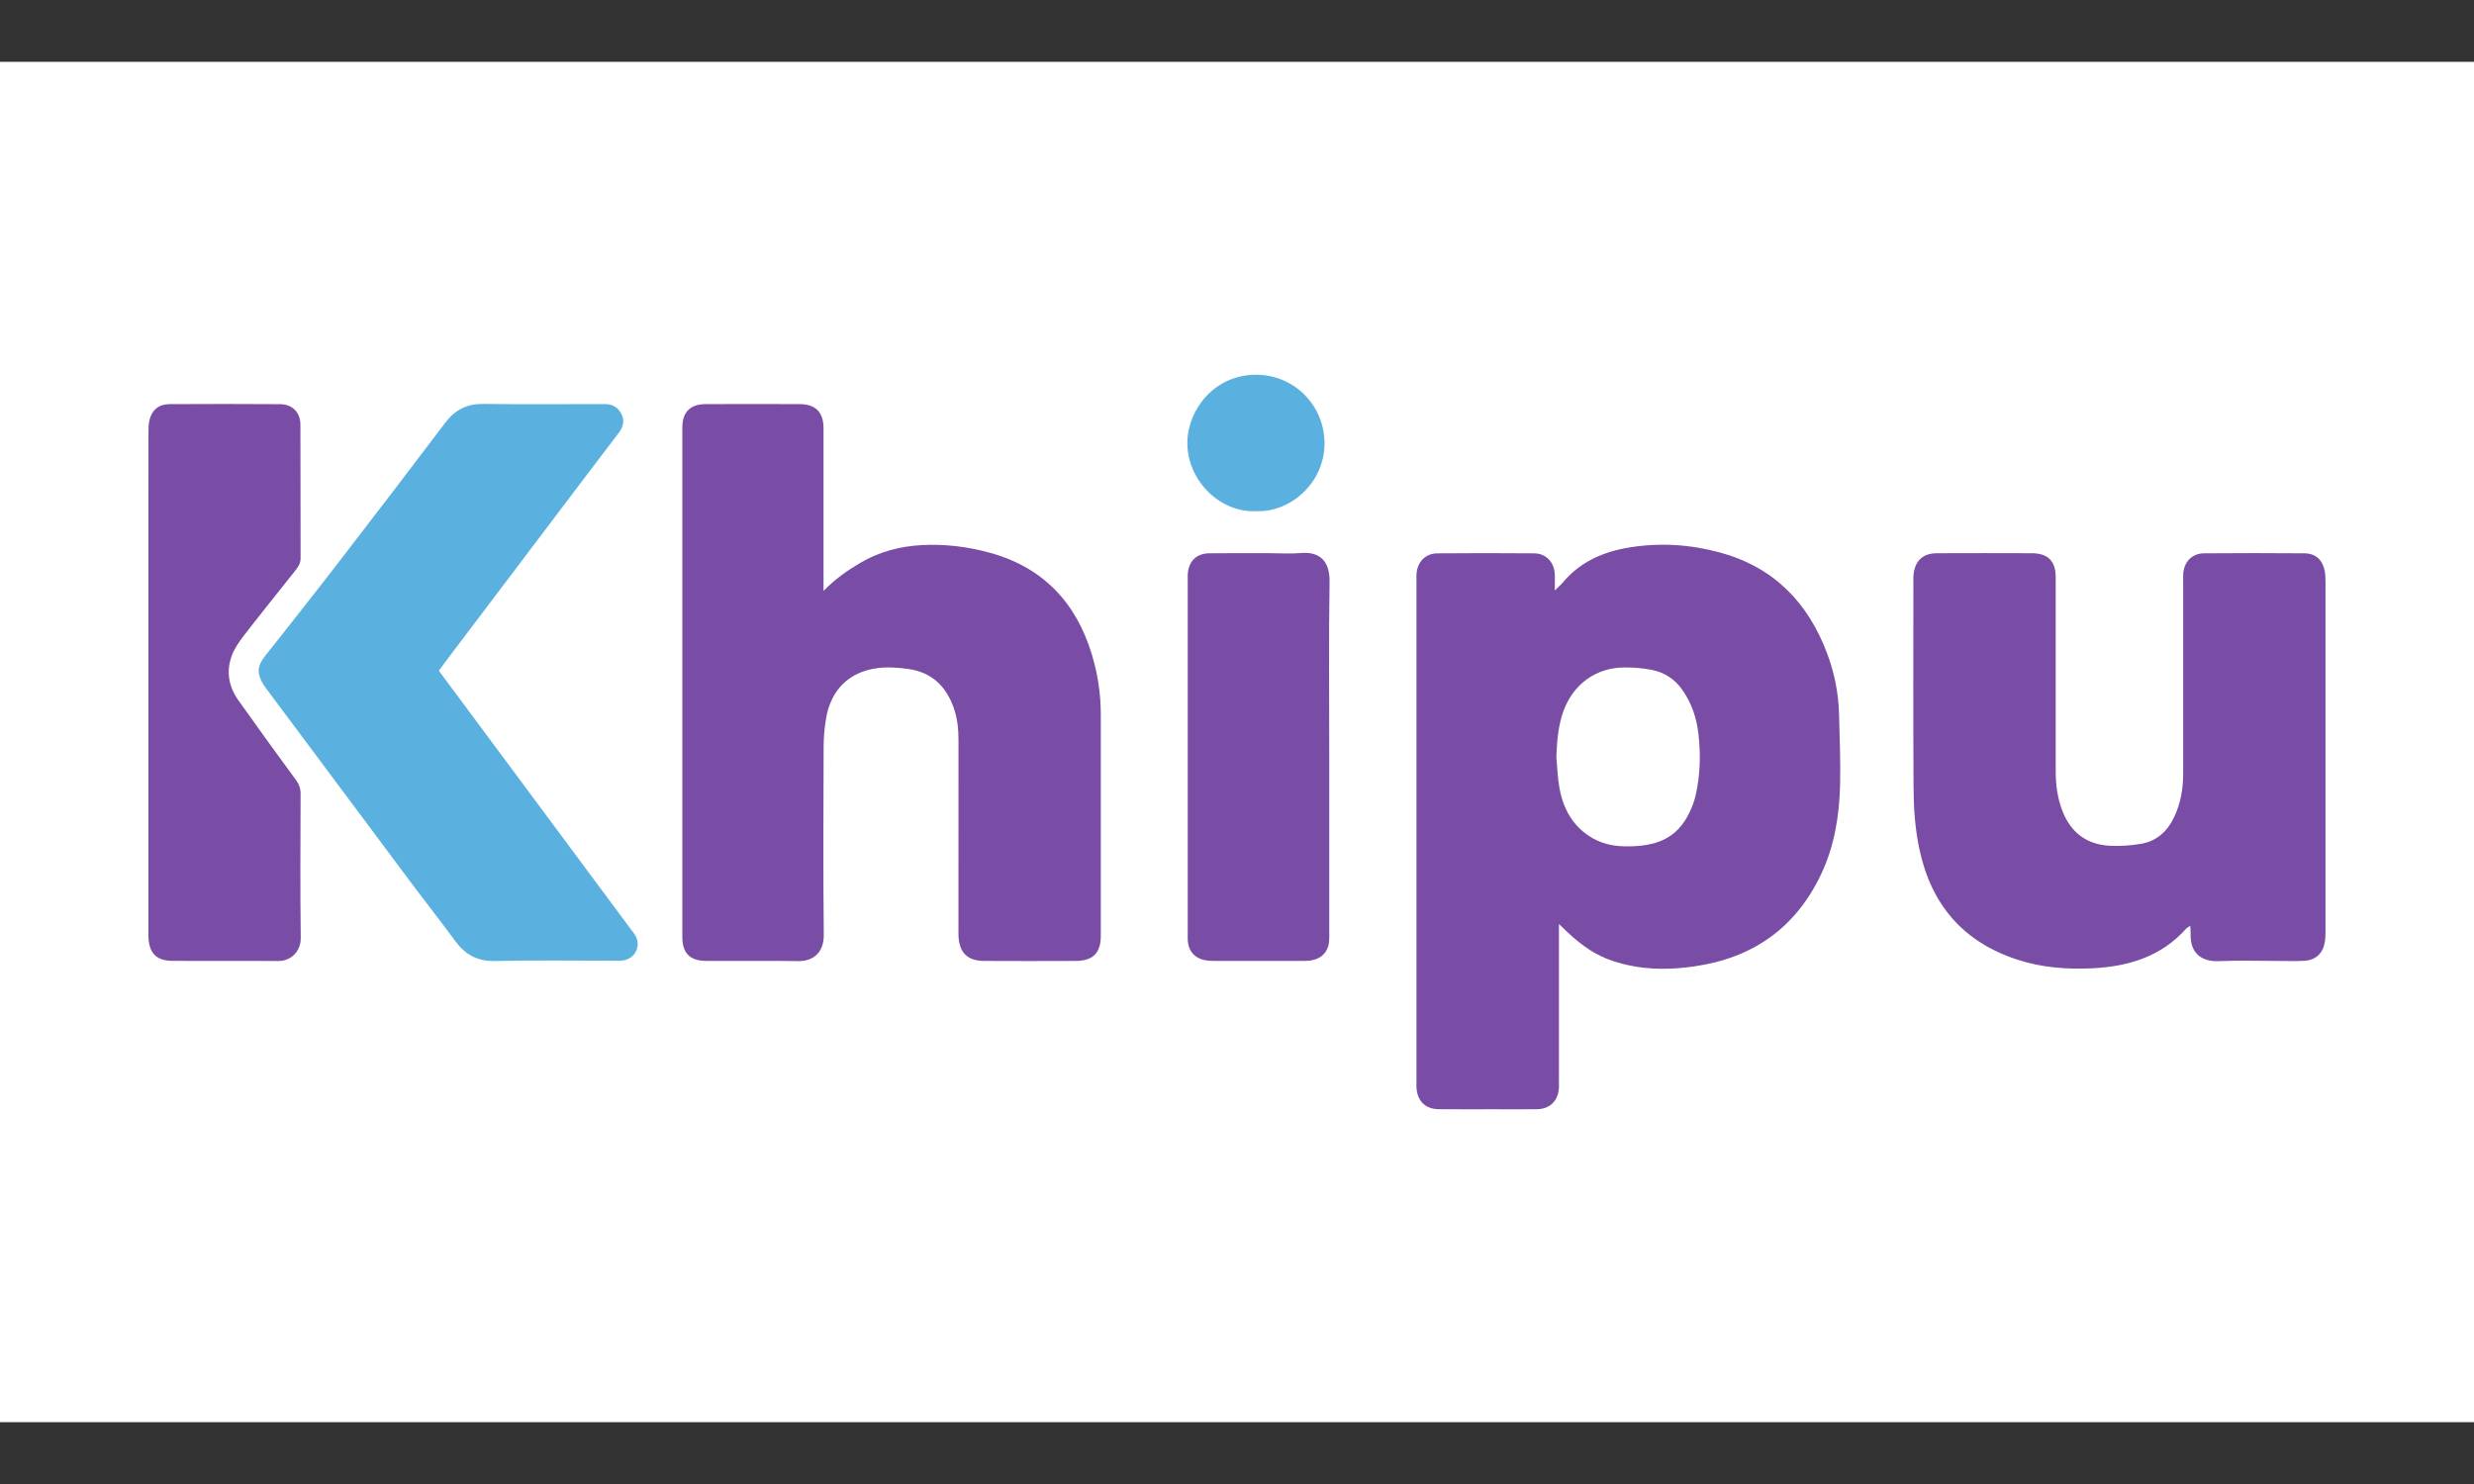
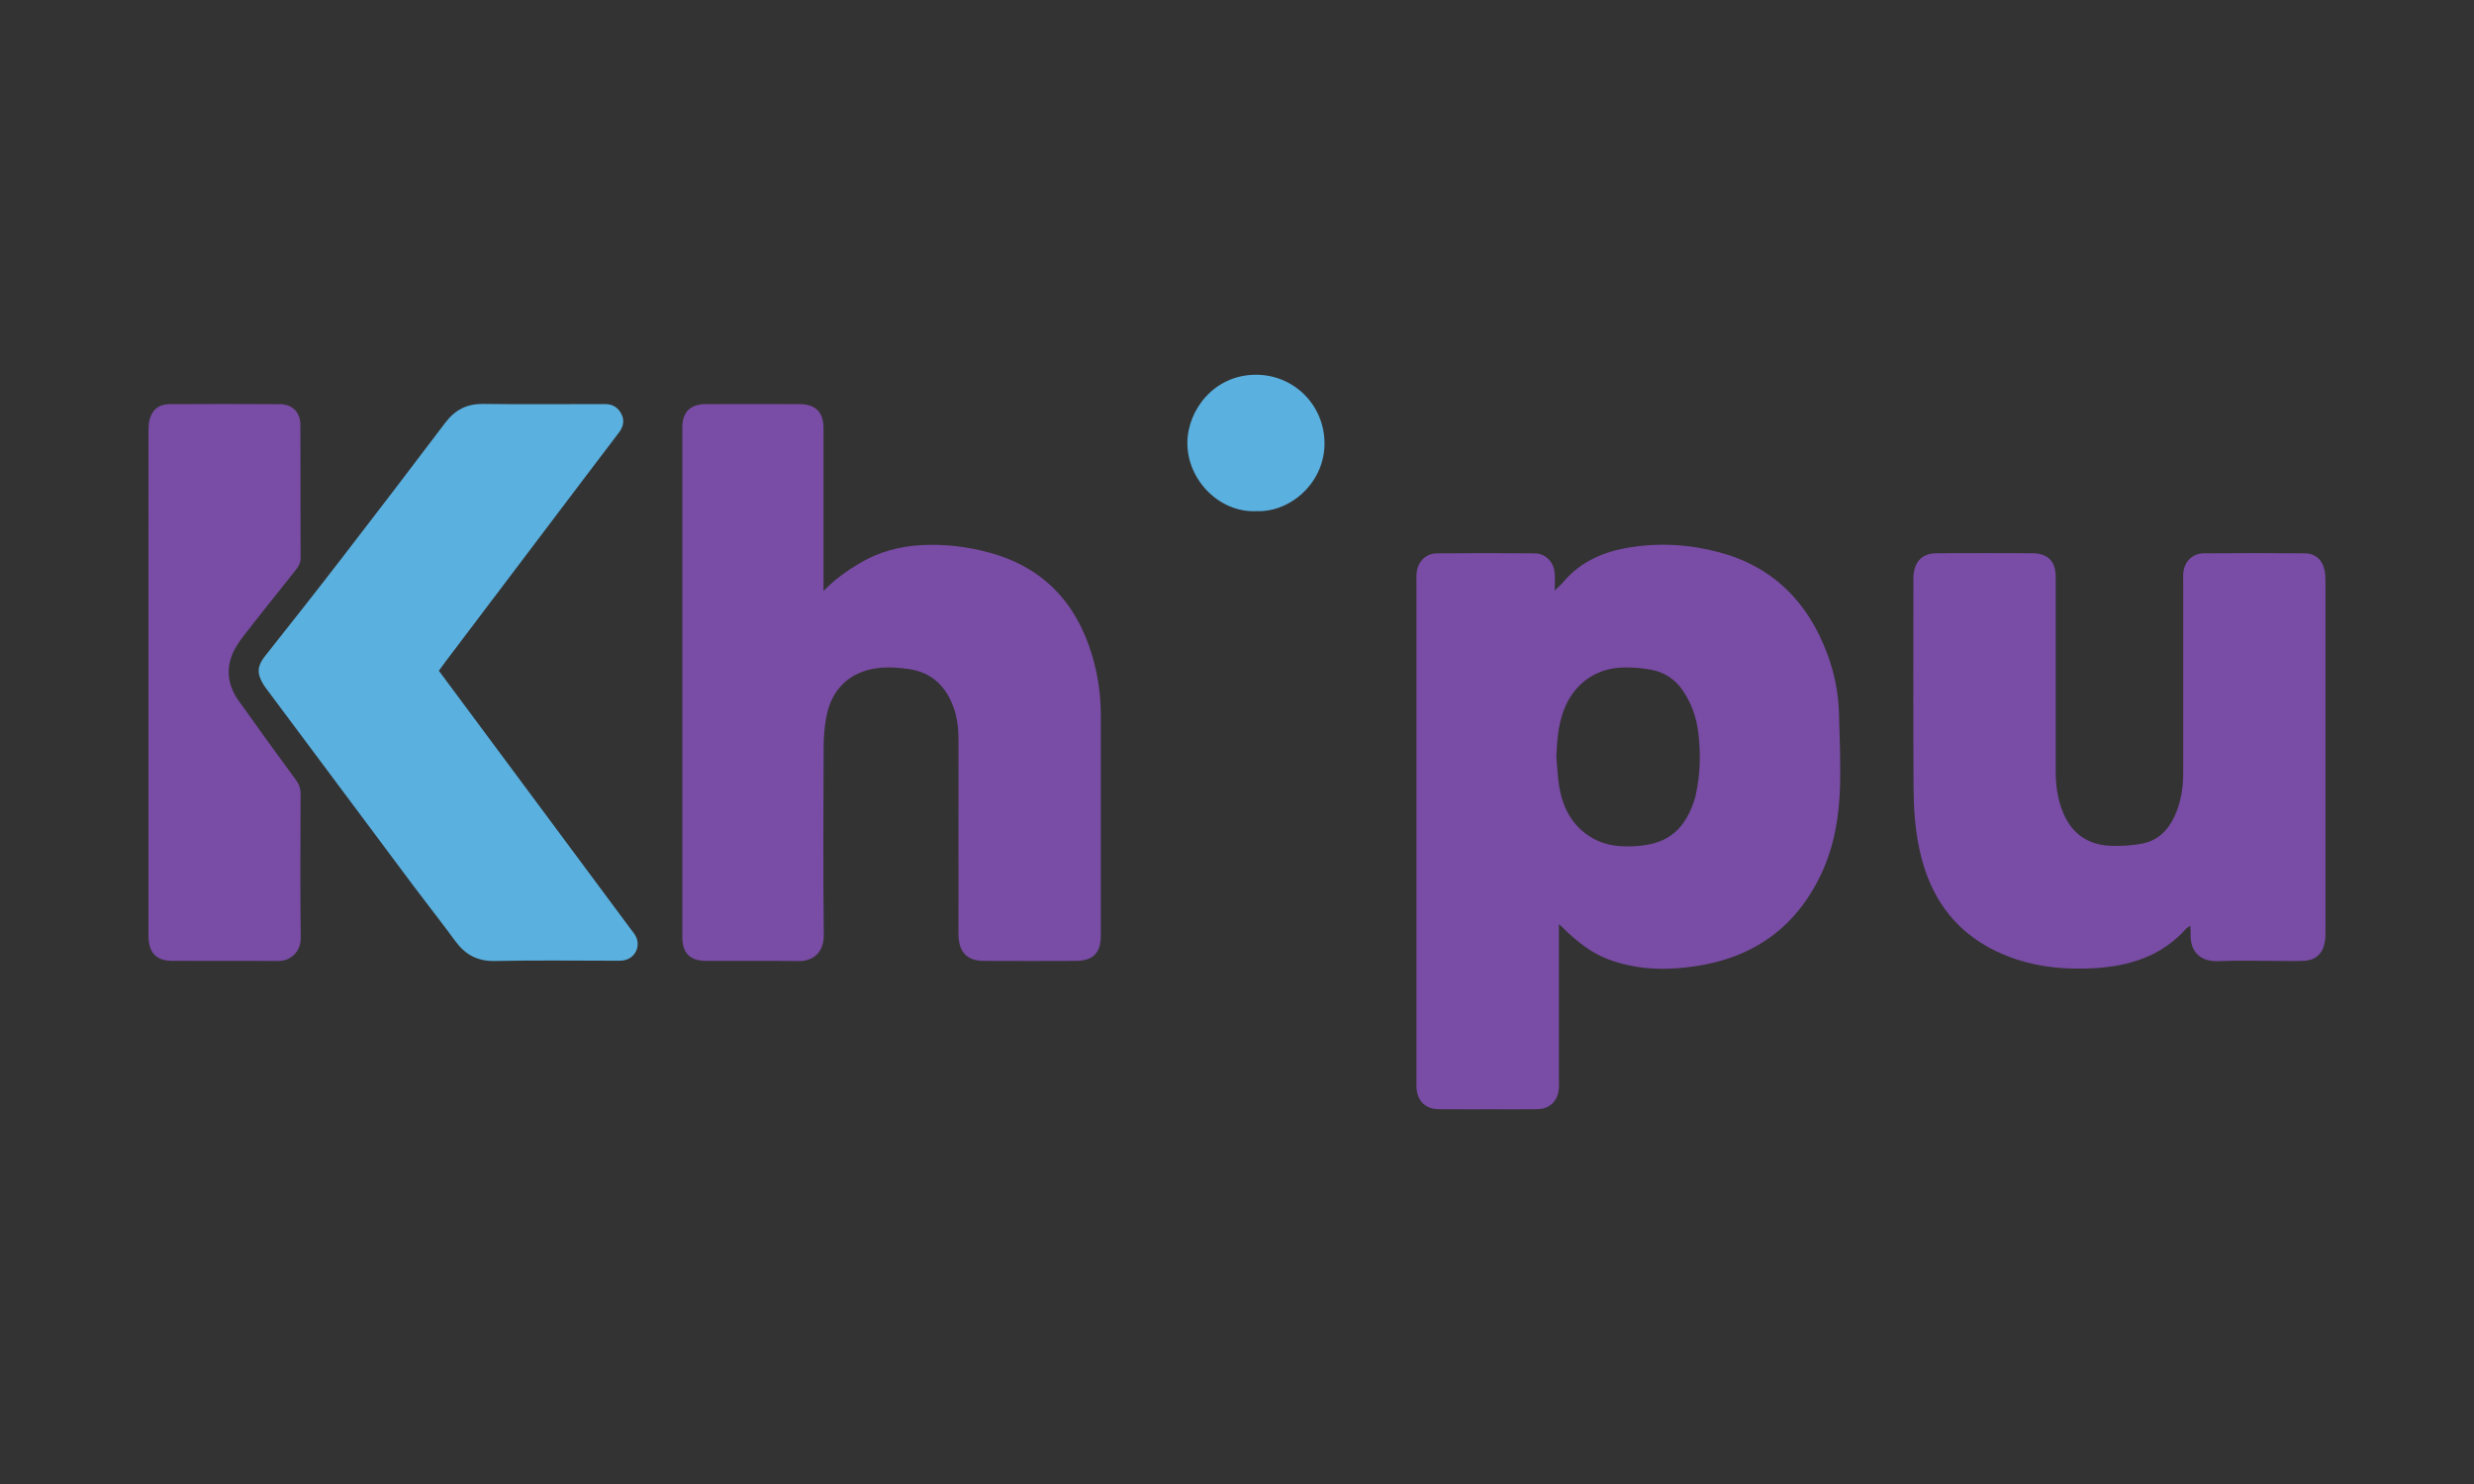
<svg xmlns="http://www.w3.org/2000/svg" width="80" height="48" viewBox="0 0 80 48" fill="none">
  <rect x="0" y="0" width="80" height="48" fill="#333333" stroke="none" />
  <g clip-path="url(#clip0_6520_15698)">
-     <rect width="88" height="44" transform="translate(-4 2)" fill="white" />
    <g clip-path="url(#clip1_6520_15698)">
      <path d="M50.41 29.888C50.41 30.066 50.41 30.185 50.41 30.303C50.41 31.854 50.41 33.404 50.41 34.955C50.41 35.051 50.417 35.148 50.405 35.243C50.36 35.631 50.099 35.871 49.705 35.877C49.223 35.884 48.741 35.879 48.259 35.879C47.681 35.879 47.102 35.883 46.525 35.877C46.094 35.873 45.834 35.618 45.804 35.188C45.8 35.116 45.803 35.044 45.803 34.971C45.803 29.587 45.803 24.202 45.803 18.817C45.803 18.709 45.797 18.599 45.812 18.493C45.866 18.14 46.119 17.901 46.474 17.898C47.523 17.889 48.57 17.889 49.619 17.898C49.981 17.901 50.247 18.176 50.273 18.539C50.285 18.701 50.275 18.866 50.275 19.098C50.402 18.974 50.483 18.906 50.549 18.827C51.115 18.155 51.872 17.837 52.711 17.704C53.686 17.548 54.656 17.61 55.609 17.868C57.353 18.34 58.466 19.487 59.085 21.142C59.322 21.776 59.453 22.436 59.468 23.113C59.486 23.869 59.52 24.626 59.502 25.381C59.476 26.382 59.322 27.364 58.885 28.283C58.059 30.019 56.677 30.987 54.783 31.258C54.062 31.361 53.341 31.375 52.629 31.214C51.745 31.014 51.227 30.696 50.41 29.888ZM50.326 24.481C50.358 24.815 50.366 25.154 50.426 25.482C50.551 26.17 50.865 26.747 51.497 27.11C51.932 27.36 52.405 27.398 52.893 27.368C53.865 27.311 54.423 26.9 54.753 25.989C54.785 25.899 54.813 25.807 54.834 25.714C54.98 25.052 54.999 24.387 54.918 23.713C54.858 23.213 54.703 22.758 54.421 22.342C54.171 21.973 53.826 21.745 53.397 21.664C53.115 21.61 52.825 21.587 52.538 21.588C51.614 21.59 50.879 22.122 50.559 22.992C50.382 23.474 50.349 23.974 50.326 24.481Z" fill="#794CA5" />
      <path d="M26.63 19.114C27.008 18.725 27.401 18.453 27.816 18.207C28.431 17.844 29.103 17.669 29.807 17.631C30.544 17.592 31.273 17.679 31.988 17.873C33.719 18.344 34.794 19.477 35.306 21.168C35.499 21.803 35.596 22.456 35.596 23.121C35.599 25.501 35.598 27.882 35.596 30.262C35.596 30.824 35.348 31.078 34.782 31.081C33.794 31.086 32.806 31.085 31.818 31.081C31.291 31.079 31.023 30.818 30.995 30.289C30.99 30.193 30.993 30.096 30.993 30C30.993 27.981 30.992 25.961 30.994 23.941C30.994 23.591 30.962 23.248 30.846 22.913C30.601 22.206 30.135 21.746 29.379 21.639C29.049 21.593 28.703 21.567 28.375 21.61C27.447 21.732 26.862 22.321 26.709 23.25C26.661 23.545 26.634 23.846 26.633 24.145C26.627 26.177 26.617 28.209 26.638 30.241C26.643 30.772 26.332 31.095 25.805 31.087C24.817 31.071 23.828 31.085 22.84 31.081C22.31 31.079 22.065 30.832 22.064 30.308C22.063 24.814 22.063 19.32 22.064 13.826C22.064 13.329 22.319 13.073 22.82 13.071C23.833 13.067 24.845 13.068 25.857 13.071C26.374 13.073 26.629 13.332 26.63 13.852C26.631 15.463 26.63 17.075 26.63 18.686V19.114Z" fill="#794CA5" />
      <path d="M70.825 29.944C70.75 29.995 70.717 30.01 70.694 30.035C69.886 30.943 68.824 31.262 67.659 31.319C66.838 31.359 66.025 31.298 65.234 31.04C63.483 30.469 62.454 29.265 62.07 27.485C61.924 26.813 61.88 26.129 61.877 25.446C61.864 23.259 61.871 21.071 61.872 18.883C61.872 18.775 61.867 18.666 61.88 18.56C61.934 18.127 62.188 17.896 62.629 17.894C63.652 17.89 64.676 17.89 65.7 17.894C66.222 17.895 66.473 18.148 66.474 18.67C66.476 20.761 66.475 22.853 66.474 24.944C66.474 25.38 66.529 25.806 66.685 26.215C66.957 26.929 67.476 27.322 68.238 27.357C68.571 27.372 68.911 27.349 69.24 27.292C69.751 27.203 70.096 26.877 70.311 26.414C70.517 25.971 70.597 25.502 70.596 25.015C70.595 22.959 70.596 20.904 70.596 18.849C70.596 18.753 70.592 18.656 70.597 18.56C70.622 18.174 70.883 17.9 71.266 17.897C72.35 17.888 73.435 17.889 74.519 17.897C74.871 17.899 75.1 18.105 75.17 18.454C75.193 18.57 75.198 18.692 75.198 18.811C75.2 22.585 75.2 26.359 75.198 30.133C75.198 30.253 75.194 30.374 75.172 30.49C75.104 30.852 74.871 31.059 74.501 31.078C74.237 31.091 73.971 31.082 73.707 31.082C73.056 31.082 72.404 31.059 71.755 31.088C71.125 31.116 70.816 30.764 70.837 30.206C70.84 30.136 70.83 30.065 70.825 29.944H70.825Z" fill="#794CA5" />
      <path d="M14.192 21.696C14.827 22.552 15.443 23.381 16.059 24.211C17.507 26.16 18.953 28.109 20.401 30.059C20.451 30.127 20.507 30.191 20.548 30.264C20.735 30.596 20.543 31 20.164 31.063C20.058 31.081 19.948 31.074 19.839 31.074C18.562 31.074 17.285 31.055 16.009 31.084C15.442 31.096 15.047 30.882 14.724 30.441C14.284 29.84 13.82 29.255 13.374 28.659C11.776 26.522 10.181 24.384 8.588 22.244C8.504 22.13 8.432 22 8.39 21.866C8.311 21.613 8.424 21.405 8.582 21.206C9.379 20.197 10.178 19.188 10.963 18.17C12.115 16.675 13.263 15.177 14.4 13.671C14.717 13.252 15.103 13.057 15.632 13.065C16.885 13.082 18.138 13.07 19.39 13.07C19.45 13.07 19.511 13.07 19.571 13.07C19.812 13.07 19.991 13.185 20.095 13.392C20.202 13.604 20.156 13.805 20.011 13.996C19.325 14.894 18.645 15.796 17.963 16.697C16.781 18.26 15.599 19.822 14.418 21.385C14.345 21.481 14.277 21.579 14.191 21.696H14.192Z" fill="#5AB0DF" />
      <path d="M4.799 22.059C4.799 19.367 4.799 16.676 4.801 13.984C4.801 13.852 4.802 13.717 4.832 13.591C4.912 13.258 5.134 13.074 5.478 13.072C6.67 13.066 7.862 13.063 9.055 13.073C9.455 13.076 9.713 13.337 9.714 13.734C9.721 15.176 9.714 16.618 9.72 18.06C9.72 18.235 9.63 18.353 9.533 18.475C8.98 19.172 8.422 19.865 7.878 20.568C7.725 20.765 7.578 20.982 7.493 21.213C7.306 21.72 7.397 22.212 7.707 22.65C8.319 23.512 8.938 24.37 9.565 25.221C9.672 25.366 9.721 25.505 9.72 25.682C9.715 27.233 9.705 28.783 9.725 30.333C9.731 30.761 9.418 31.088 8.993 31.084C7.849 31.074 6.705 31.086 5.56 31.078C5.037 31.074 4.8 30.805 4.799 30.242C4.798 27.514 4.799 24.787 4.799 22.058V22.059Z" fill="#794CA5" />
-       <path d="M42.983 24.478C42.983 26.352 42.983 28.226 42.983 30.101C42.983 30.209 42.988 30.317 42.98 30.425C42.959 30.77 42.75 31.003 42.405 31.063C42.299 31.081 42.189 31.081 42.082 31.081C41.155 31.083 40.227 31.083 39.3 31.081C39.18 31.081 39.058 31.077 38.941 31.052C38.633 30.988 38.438 30.763 38.411 30.453C38.405 30.381 38.407 30.308 38.407 30.236C38.407 26.403 38.407 22.571 38.407 18.738C38.407 18.69 38.405 18.642 38.407 18.594C38.425 18.16 38.678 17.901 39.111 17.896C39.761 17.888 40.412 17.893 41.062 17.893C41.399 17.893 41.739 17.917 42.073 17.888C42.687 17.835 43.004 18.163 42.993 18.819C42.964 20.705 42.983 22.591 42.983 24.478Z" fill="#794CA5" />
      <path d="M40.62 16.534C39.428 16.586 38.388 15.521 38.395 14.321C38.4 13.261 39.26 12.125 40.606 12.121C41.844 12.117 42.828 13.106 42.83 14.342C42.831 15.611 41.731 16.581 40.621 16.533L40.62 16.534Z" fill="#5AB0DF" />
    </g>
  </g>
  <defs>
    <clipPath id="clip0_6520_15698">
      <rect width="80" height="48" fill="white" />
    </clipPath>
    <clipPath id="clip1_6520_15698">
      <rect width="70.4" height="23.76" fill="white" transform="translate(4.8 12.121)" />
    </clipPath>
  </defs>
</svg>